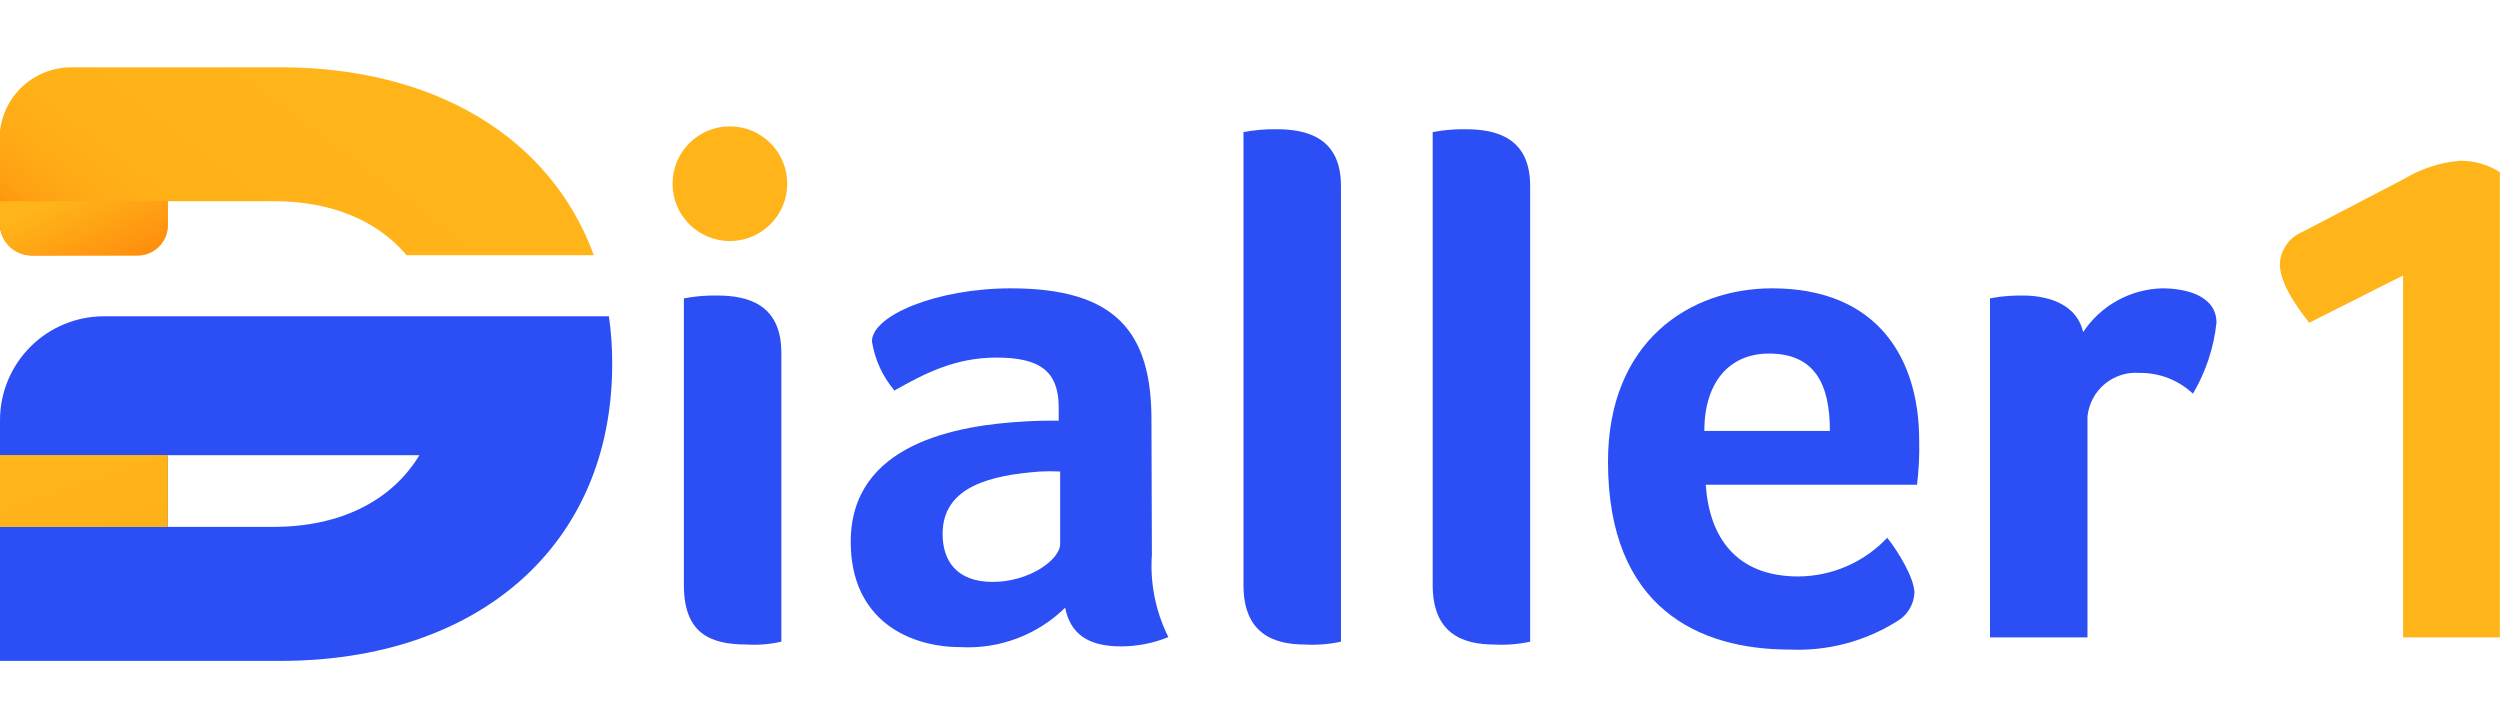
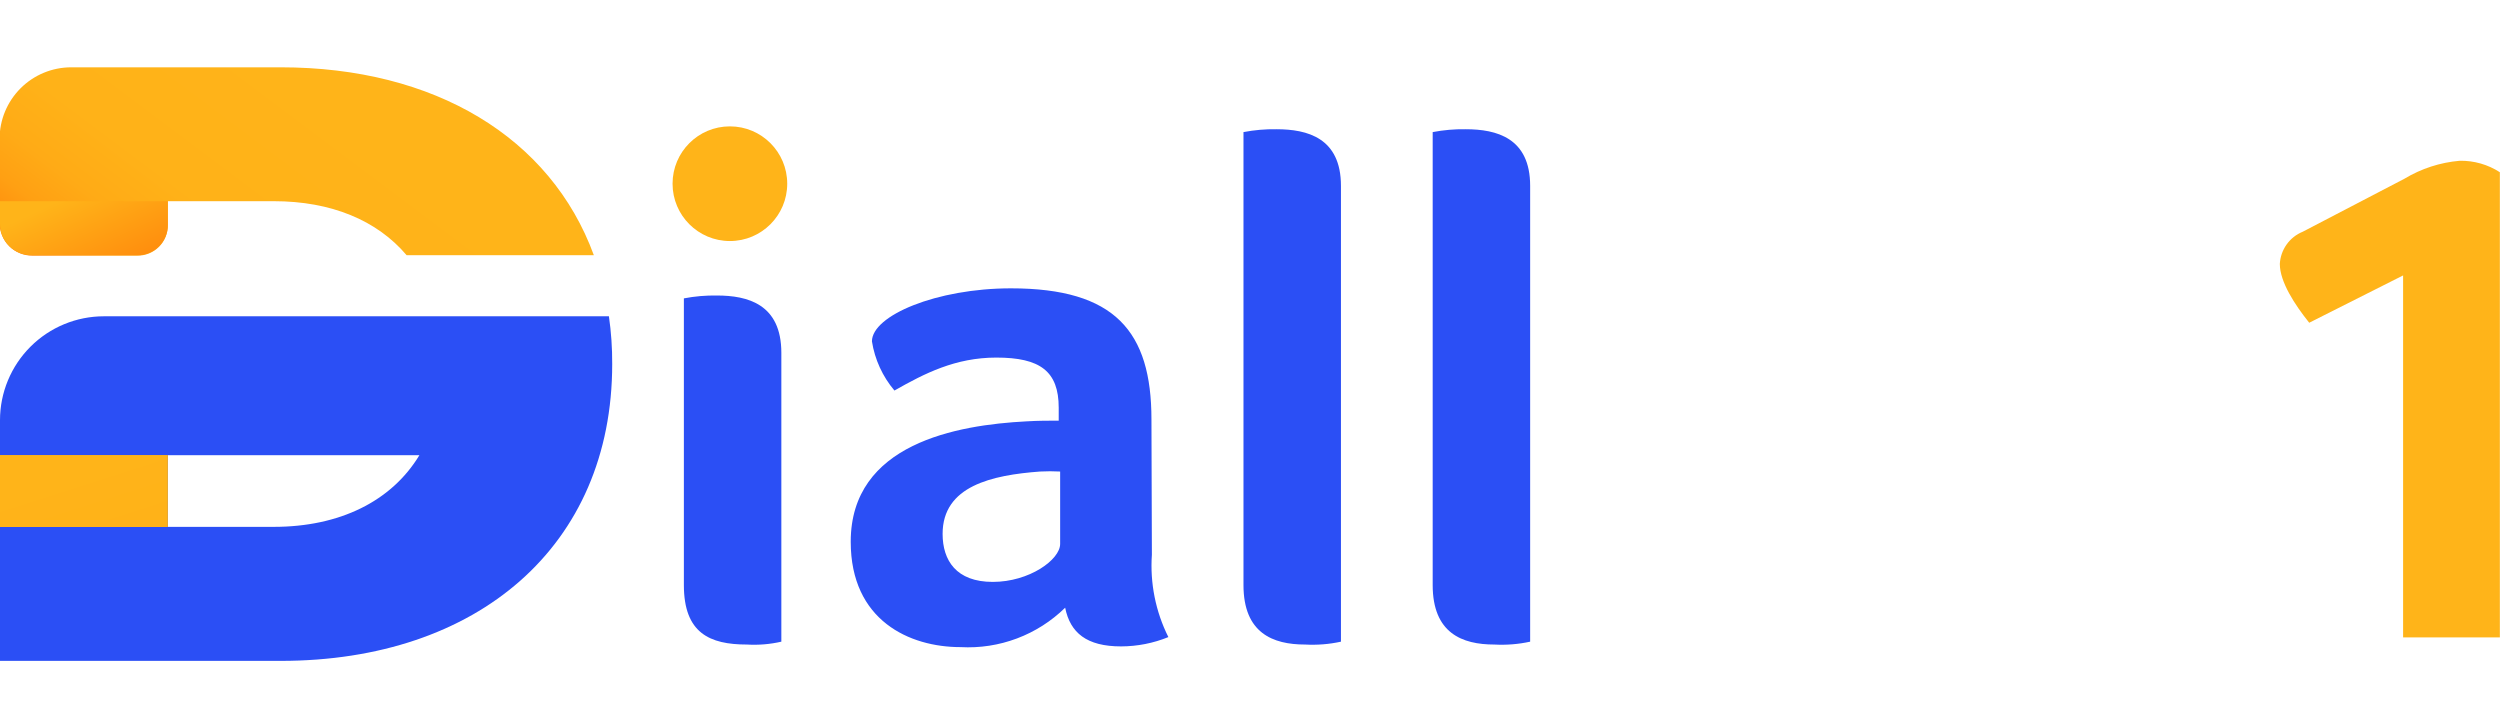
<svg xmlns="http://www.w3.org/2000/svg" width="260" height="75" viewBox="0 0 260 75" fill="none">
  <g clip-path="url(#clip0_6130_5170)">
    <path d="M75.894 24.471C75.177 24.5 74.463 24.382 73.795 24.123C73.127 23.865 72.519 23.472 72.009 22.969C71.499 22.465 71.097 21.863 70.829 21.198C70.562 20.534 70.433 19.821 70.452 19.105C70.452 17.662 71.025 16.278 72.046 15.257C73.066 14.237 74.45 13.664 75.894 13.664C77.337 13.664 78.721 14.237 79.741 15.257C80.761 16.278 81.335 17.662 81.335 19.105C81.349 19.82 81.218 20.53 80.949 21.193C80.68 21.856 80.278 22.457 79.769 22.959C79.26 23.461 78.653 23.854 77.987 24.114C77.321 24.374 76.608 24.496 75.894 24.471ZM81.26 66.734C80.088 67.003 78.883 67.104 77.682 67.032C73.806 67.032 71.123 65.84 71.123 60.846V31.031C72.253 30.814 73.402 30.714 74.552 30.733C77.757 30.733 81.26 31.627 81.26 36.696V66.734Z" fill="#2B4FF5" />
    <path d="M119.796 57.685C119.591 60.644 120.183 63.604 121.51 66.257C119.948 66.893 118.278 67.222 116.591 67.226C113.013 67.226 111.299 65.81 110.777 63.201C109.347 64.603 107.641 65.691 105.767 66.397C103.894 67.103 101.894 67.41 99.894 67.3C94.602 67.3 88.475 64.543 88.475 56.343C88.475 46.132 99.522 44.194 106.752 43.821C107.944 43.747 109.137 43.747 110.106 43.747V42.405C110.106 38.604 108.168 37.188 103.621 37.188C99.373 37.188 96.168 38.827 93.022 40.616C91.789 39.158 90.979 37.389 90.682 35.503C90.682 32.82 97.39 29.987 105.142 29.987C115.95 29.987 119.751 34.459 119.751 43.627L119.796 57.685ZM110.255 49.039C109.56 49.002 108.863 49.002 108.168 49.039C103.174 49.412 98.031 50.53 98.031 55.524C98.031 58.282 99.447 60.518 103.249 60.518C107.05 60.518 110.255 58.207 110.255 56.567V49.039Z" fill="#2B4FF5" />
    <path d="M139.459 66.734C138.235 67.001 136.982 67.101 135.732 67.032C132.378 67.032 129.322 65.84 129.322 60.846V13.738C130.451 13.521 131.6 13.421 132.75 13.44C135.955 13.44 139.459 14.334 139.459 19.328V66.734Z" fill="#2B4FF5" />
    <path d="M159.136 66.734C157.913 67.001 156.659 67.101 155.409 67.032C152.055 67.032 148.999 65.84 148.999 60.846V13.738C150.129 13.521 151.278 13.421 152.428 13.44C155.633 13.44 159.136 14.334 159.136 19.328V66.734Z" fill="#2B4FF5" />
-     <path d="M196.271 55.926C197.463 57.417 199.103 60.175 199.103 61.665C199.069 62.279 198.88 62.874 198.554 63.395C198.228 63.916 197.776 64.347 197.24 64.647C193.904 66.724 190.015 67.738 186.089 67.554C176.772 67.554 167.231 63.305 167.231 48.025C167.231 35.503 175.728 29.987 184.3 29.987C195.406 29.987 199.595 37.441 199.595 45.789C199.634 47.333 199.559 48.877 199.372 50.41H177.398C177.771 55.852 180.529 59.951 187.028 59.951C188.761 59.941 190.474 59.58 192.063 58.888C193.652 58.196 195.083 57.188 196.271 55.926ZM190.308 44.82C190.308 40.05 188.817 36.77 183.972 36.77C179.858 36.77 177.249 39.752 177.249 44.82H190.308Z" fill="#2B4FF5" />
-     <path d="M224.848 29.987C227.323 29.987 230.513 30.733 230.513 33.565C230.234 36.171 229.4 38.687 228.068 40.944C226.573 39.537 224.591 38.763 222.538 38.783C221.215 38.675 219.904 39.091 218.886 39.941C217.868 40.792 217.225 42.009 217.097 43.329V66.287H206.959V31.031L207.854 30.882C208.67 30.778 209.491 30.728 210.314 30.733C213.519 30.733 216.053 31.925 216.649 34.534C217.552 33.175 218.767 32.052 220.194 31.261C221.621 30.47 223.217 30.033 224.848 29.987Z" fill="#2B4FF5" />
    <path d="M249.922 66.287V28.645L240.158 33.565C238.667 31.702 237.102 29.316 237.102 27.453C237.139 26.725 237.384 26.023 237.806 25.428C238.228 24.834 238.812 24.373 239.487 24.099L250.071 18.583C251.817 17.531 253.78 16.894 255.811 16.72C257.29 16.694 258.743 17.109 259.985 17.912V66.287H249.922Z" fill="#FFB419" />
    <path d="M7.409 7C5.432 7 3.536 7.785 2.138 9.183C0.741 10.581 -0.045 12.477 -0.045 14.454V23.189C-0.045 24.091 0.313 24.955 0.951 25.593C1.588 26.23 2.453 26.588 3.354 26.588H14.266C14.687 26.594 15.105 26.516 15.494 26.358C15.884 26.2 16.238 25.965 16.536 25.667C16.833 25.37 17.068 25.016 17.226 24.626C17.384 24.236 17.463 23.819 17.457 23.398V20.924H28.473C34.436 20.924 39.206 22.906 42.292 26.544H61.761C57.274 14.29 45.199 7 29.189 7" fill="url(#paint0_linear_6130_5170)" />
    <path d="M63.327 32.894H10.808C7.941 32.894 5.192 34.033 3.166 36.06C1.139 38.087 0 40.836 0 43.702V68.732H29.189C49.657 68.732 63.669 56.806 63.669 37.858C63.678 36.197 63.564 34.538 63.327 32.894ZM28.473 54.793H17.457V47.339H43.619C40.712 52.14 35.316 54.793 28.473 54.793Z" fill="#2B4FF5" />
    <path d="M17.457 47.325H0V54.808H17.457V47.325Z" fill="url(#paint1_linear_6130_5170)" />
    <path d="M17.457 20.924H0V23.294C0 24.156 0.342 24.982 0.952 25.592C1.561 26.201 2.388 26.544 3.25 26.544H14.311C15.145 26.544 15.945 26.212 16.535 25.622C17.125 25.032 17.457 24.232 17.457 23.398V20.924Z" fill="url(#paint2_linear_6130_5170)" />
    <path d="M75.909 25.068C79.202 25.068 81.871 22.398 81.871 19.105C81.871 15.812 79.202 13.142 75.909 13.142C72.615 13.142 69.946 15.812 69.946 19.105C69.946 22.398 72.615 25.068 75.909 25.068Z" fill="#FFB419" />
  </g>
  <defs>
    <linearGradient id="paint0_linear_6130_5170" x1="36.657" y1="11.532" x2="15.34" y2="39.945" gradientUnits="userSpaceOnUse">
      <stop stop-color="#FFB419" />
      <stop offset="0.48" stop-color="#FFB218" />
      <stop offset="0.65" stop-color="#FFAB16" />
      <stop offset="0.77" stop-color="#FFA013" />
      <stop offset="0.87" stop-color="#FF8F0E" />
      <stop offset="0.95" stop-color="#FF7908" />
      <stop offset="1" stop-color="#FF6903" />
    </linearGradient>
    <linearGradient id="paint1_linear_6130_5170" x1="7.916" y1="48.532" x2="13.238" y2="65.154" gradientUnits="userSpaceOnUse">
      <stop stop-color="#FFB419" />
      <stop offset="0.48" stop-color="#FFB218" />
      <stop offset="0.65" stop-color="#FFAB16" />
      <stop offset="0.77" stop-color="#FFA013" />
      <stop offset="0.87" stop-color="#FF8F0E" />
      <stop offset="0.95" stop-color="#FF7908" />
      <stop offset="1" stop-color="#FF6903" />
    </linearGradient>
    <linearGradient id="paint2_linear_6130_5170" x1="7.662" y1="20.163" x2="15.027" y2="35.995" gradientUnits="userSpaceOnUse">
      <stop stop-color="#FFB419" />
      <stop offset="1" stop-color="#FF6903" />
    </linearGradient>
    <clipPath id="clip0_6130_5170">
      <rect width="260" height="75" fill="white" />
    </clipPath>
  </defs>
</svg>